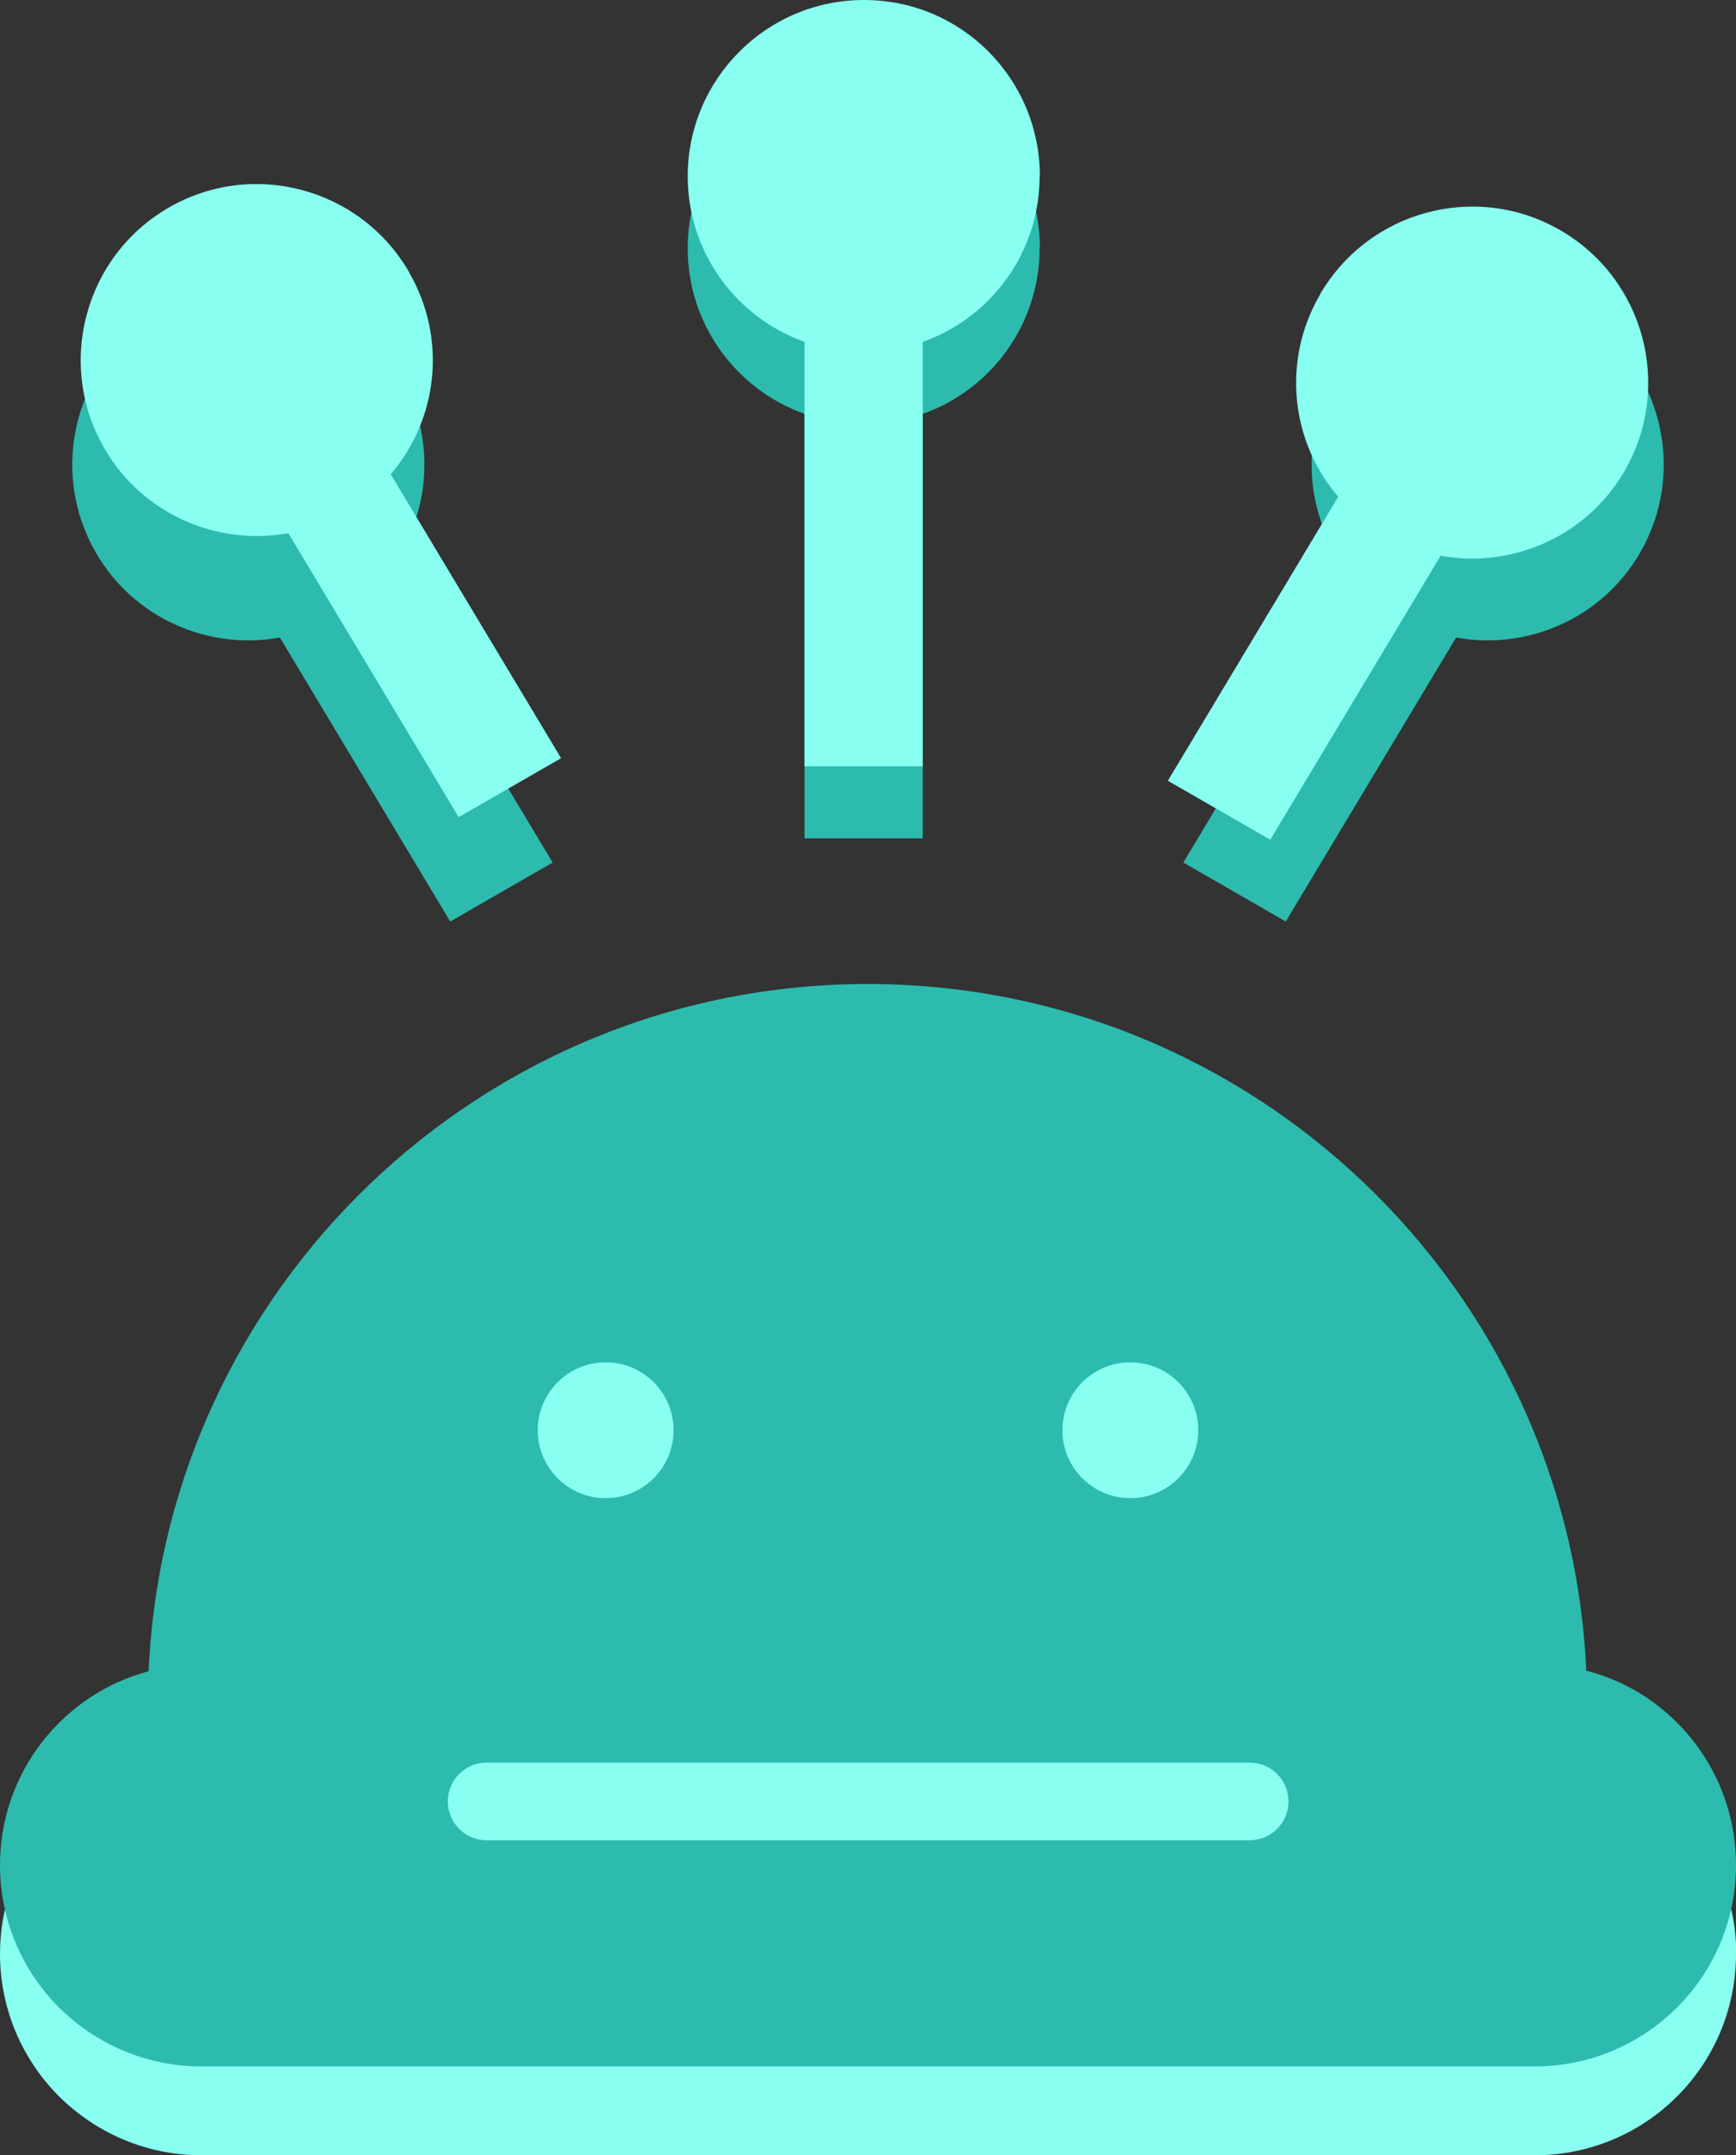
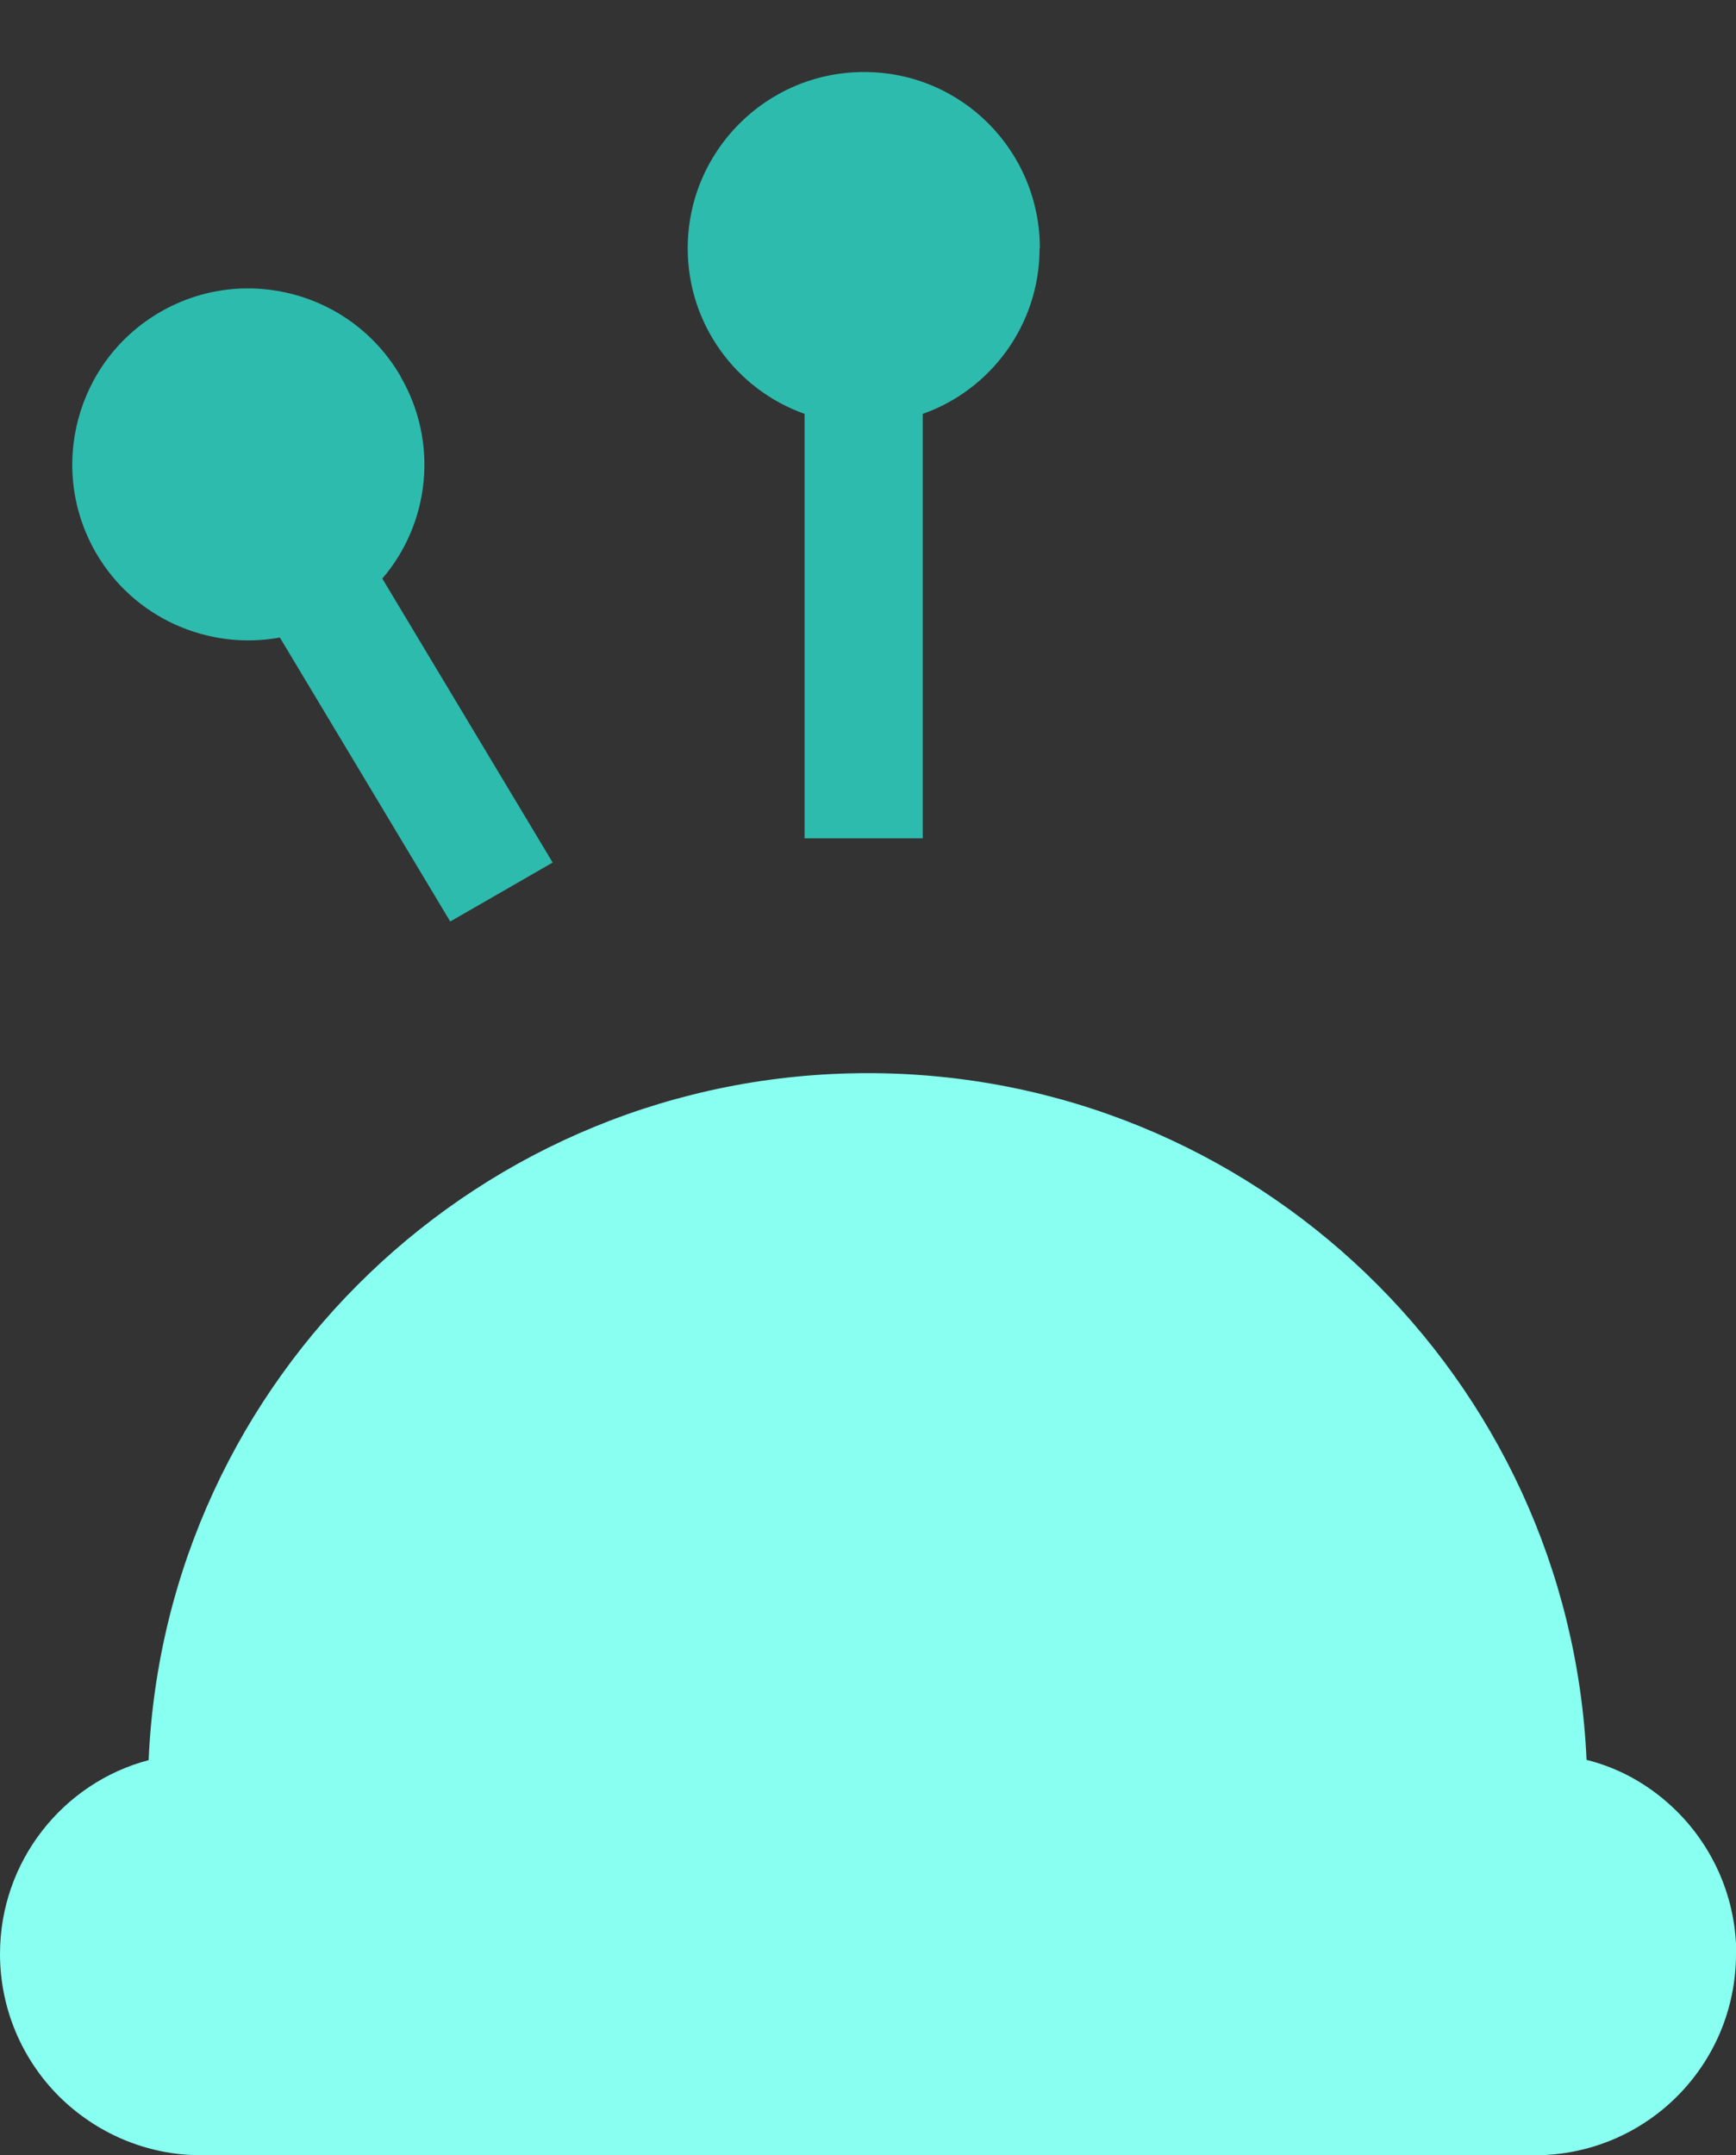
<svg xmlns="http://www.w3.org/2000/svg" id="uuid-e2960379-4bbc-4a0d-a697-978e87a05544" data-name="Layer 2" viewBox="0 0 63.89 79.31">
  <rect x="0" y="0" width="63.89" height="79.31" fill="#333333" stroke="none" />
  <g id="uuid-b4ff1bcd-d12b-4ce2-8a4c-e581daf8dc99" data-name="Layer 1">
    <g>
      <g>
        <path d="M63.89,71.9c0,4.09-3.3,7.41-7.41,7.41H7.41c-2.04,0-3.89-.83-5.24-2.17-1.34-1.34-2.17-3.2-2.17-5.24,0-3.41,2.32-6.3,5.47-7.13.61-14.06,12.23-25.28,26.47-25.28s25.82,11.22,26.45,25.27c1.29.32,2.43,1,3.34,1.91,1.34,1.34,2.17,3.2,2.17,5.24Z" fill="#88fff1" />
-         <path d="M61.72,63.39c-.91-.91-2.04-1.58-3.34-1.91-.63-14.05-12.23-25.27-26.45-25.27S6.09,47.44,5.47,61.5C2.32,62.33,0,65.22,0,68.63,0,70.67.83,72.53,2.17,73.87c1.35,1.34,3.2,2.17,5.24,2.17h49.07c4.1,0,7.41-3.32,7.41-7.41,0-2.04-.83-3.9-2.17-5.24ZM41.6,50.13c1.38,0,2.5,1.12,2.5,2.5s-1.12,2.5-2.5,2.5-2.5-1.12-2.5-2.5,1.12-2.5,2.5-2.5ZM22.29,50.13c1.38,0,2.5,1.12,2.5,2.5s-1.12,2.5-2.5,2.5-2.5-1.12-2.5-2.5,1.12-2.5,2.5-2.5ZM45.99,67.72h-28.08c-.79,0-1.43-.64-1.43-1.43s.64-1.43,1.43-1.43h28.08c.79,0,1.43.64,1.43,1.43s-.64,1.43-1.43,1.43Z" fill="#2dbbae" />
      </g>
      <g>
        <g>
          <path d="M38.26,9.14c0,2.81-1.8,5.21-4.3,6.09v15.62h-4.35v-15.62c-2.51-.89-4.3-3.29-4.3-6.09,0-3.58,2.9-6.49,6.49-6.49s6.47,2.9,6.47,6.49Z" fill="#2dbbae" />
-           <path d="M38.26,6.49c0,2.81-1.8,5.21-4.3,6.09v15.62h-4.35v-15.62c-2.51-.89-4.3-3.29-4.3-6.09,0-3.58,2.9-6.49,6.49-6.49s6.47,2.9,6.47,6.49Z" fill="#88fff1" />
        </g>
        <g>
          <path d="M14.75,13.87c1.41,2.44,1.05,5.41-.68,7.42l6.27,10.45-3.77,2.17-6.27-10.45c-2.62.48-5.37-.7-6.77-3.12-1.79-3.1-.73-7.07,2.37-8.86s7.06-.72,8.85,2.38Z" fill="#2dbbae" />
-           <path d="M15.06,10.03c1.41,2.44,1.05,5.41-.68,7.42l6.27,10.45-3.77,2.17-6.27-10.45c-2.62.48-5.37-.7-6.77-3.12-1.79-3.1-.73-7.07,2.37-8.86s7.06-.72,8.85,2.38Z" fill="#88fff1" />
        </g>
        <g>
-           <path d="M49.14,13.87c-1.41,2.44-1.05,5.41.68,7.42l-6.27,10.45,3.77,2.17,6.27-10.45c2.62.48,5.37-.7,6.77-3.12,1.79-3.1.73-7.07-2.37-8.86s-7.06-.72-8.85,2.38Z" fill="#2dbbae" />
-           <path d="M48.57,10.86c-1.41,2.44-1.05,5.41.68,7.42l-6.27,10.45,3.77,2.17,6.27-10.45c2.62.48,5.37-.7,6.77-3.12,1.79-3.1.73-7.07-2.37-8.86s-7.06-.72-8.85,2.38Z" fill="#88fff1" />
-         </g>
+           </g>
      </g>
    </g>
  </g>
</svg>